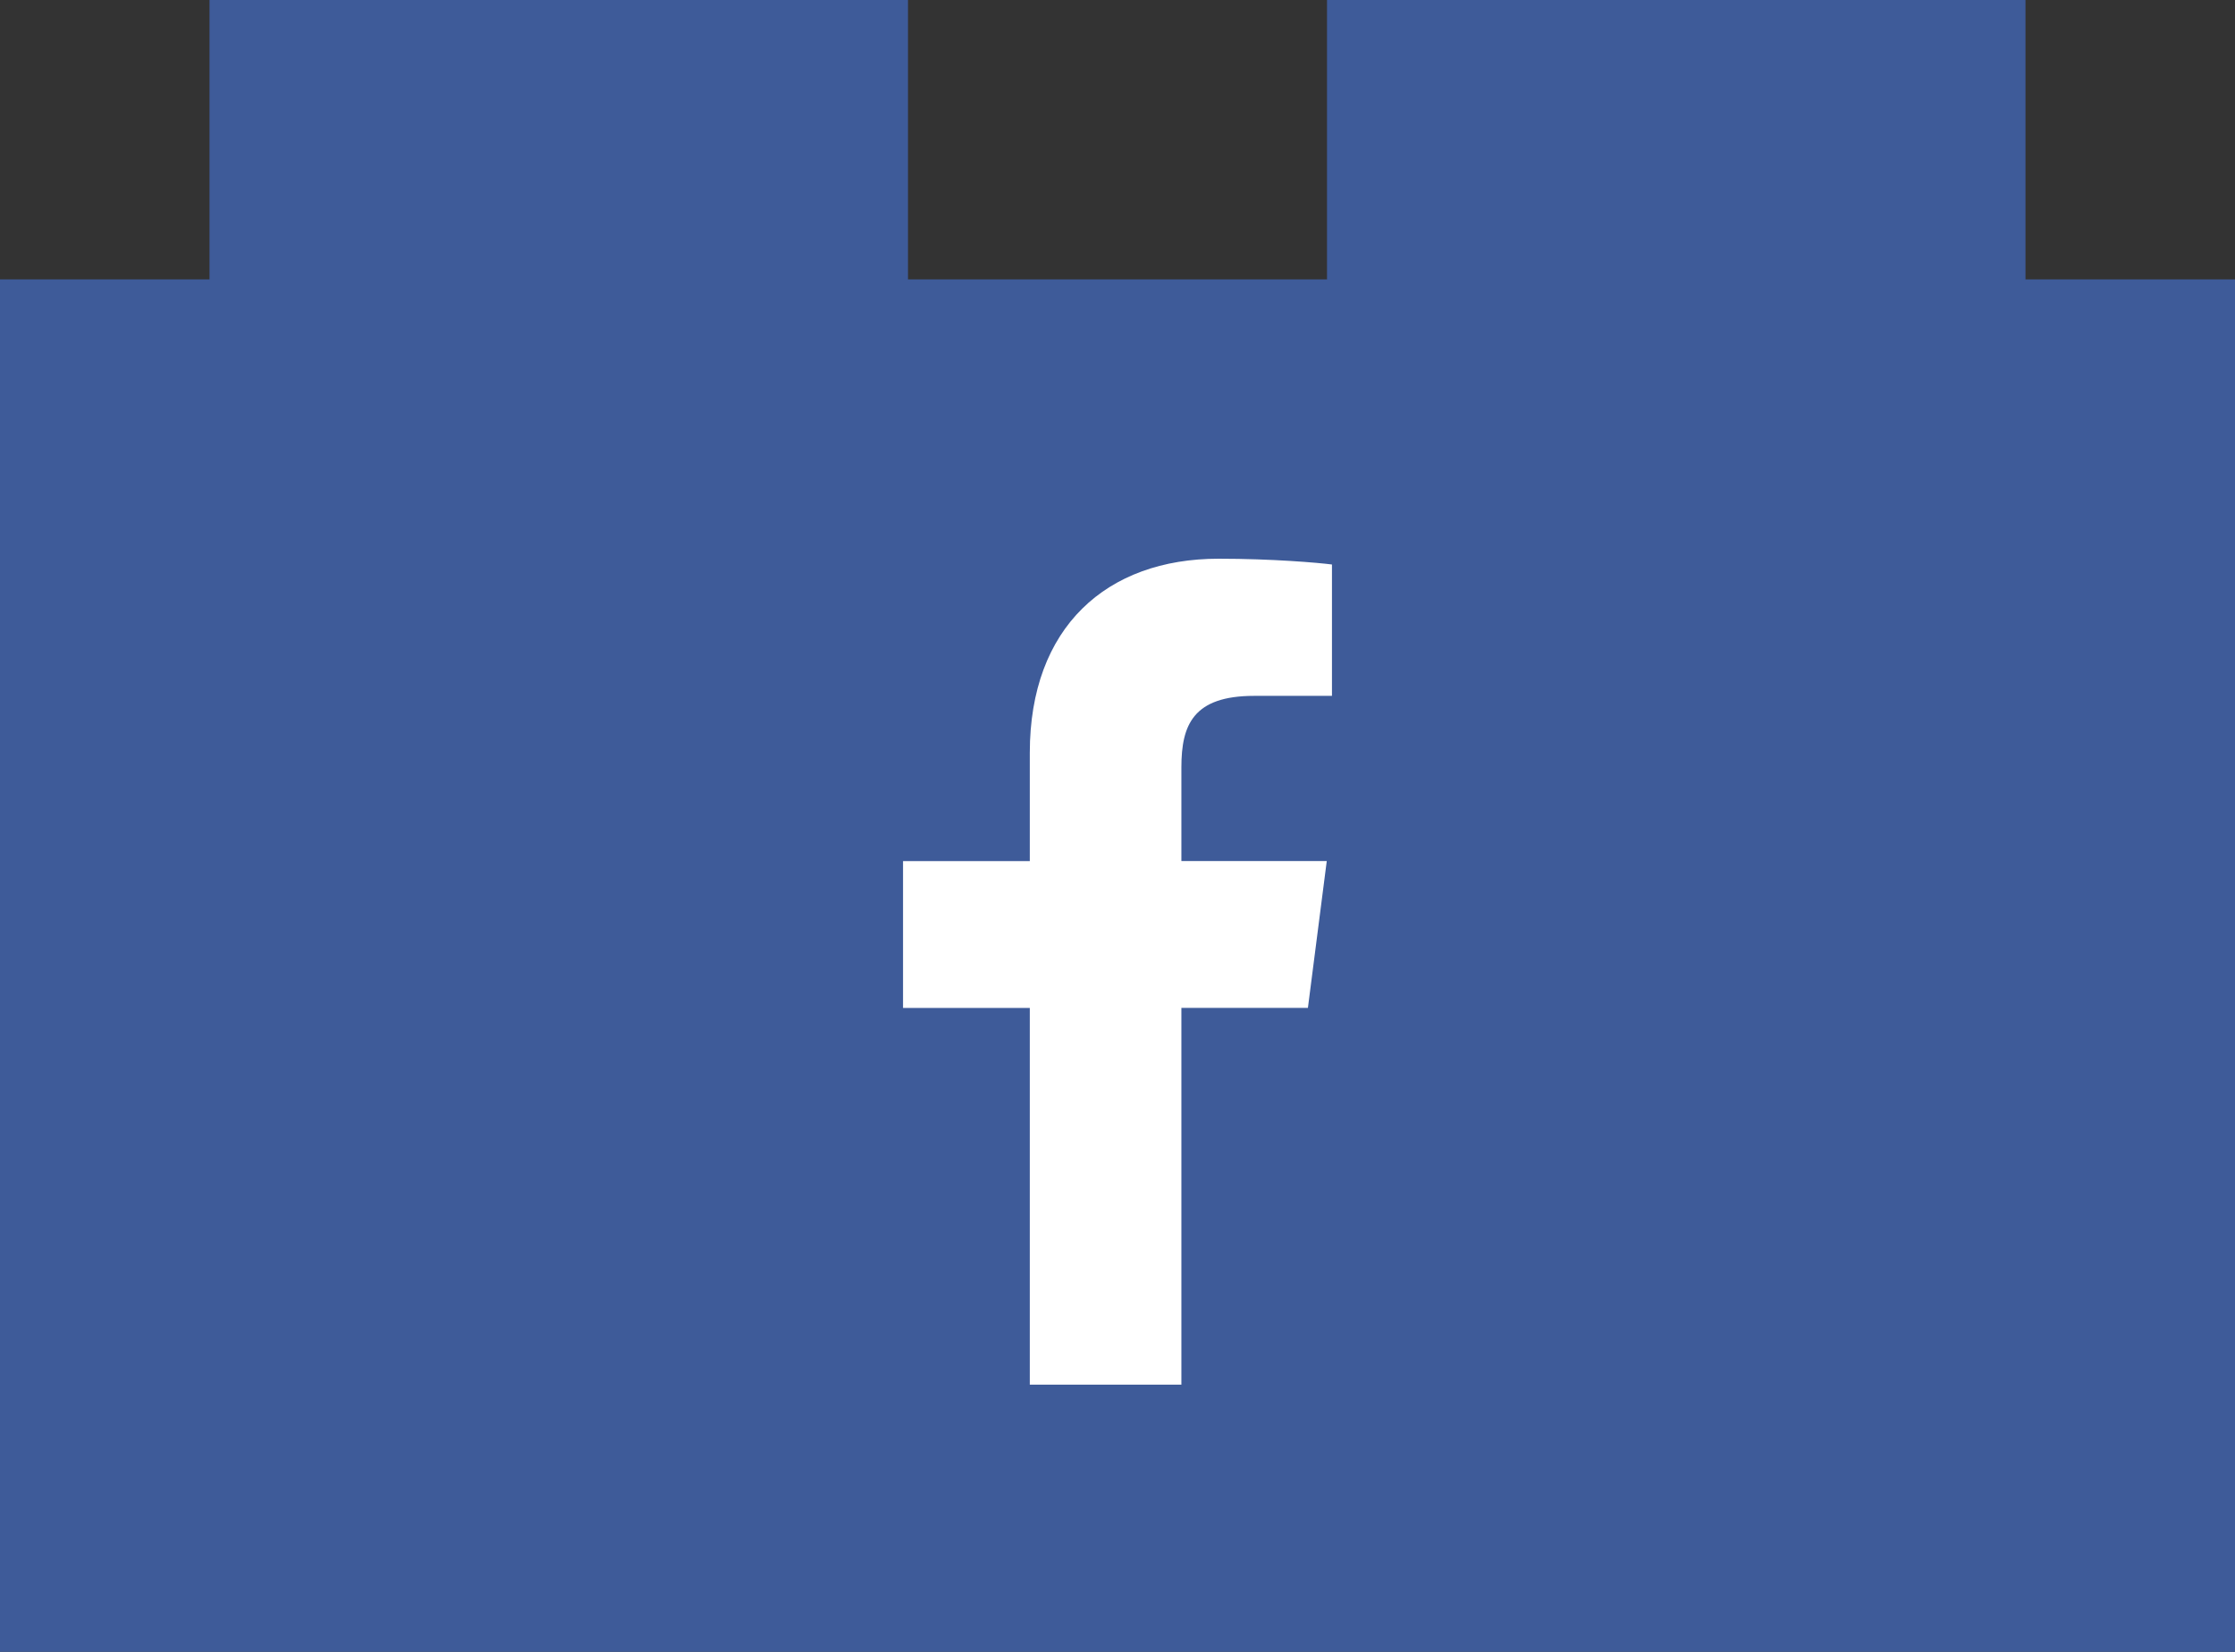
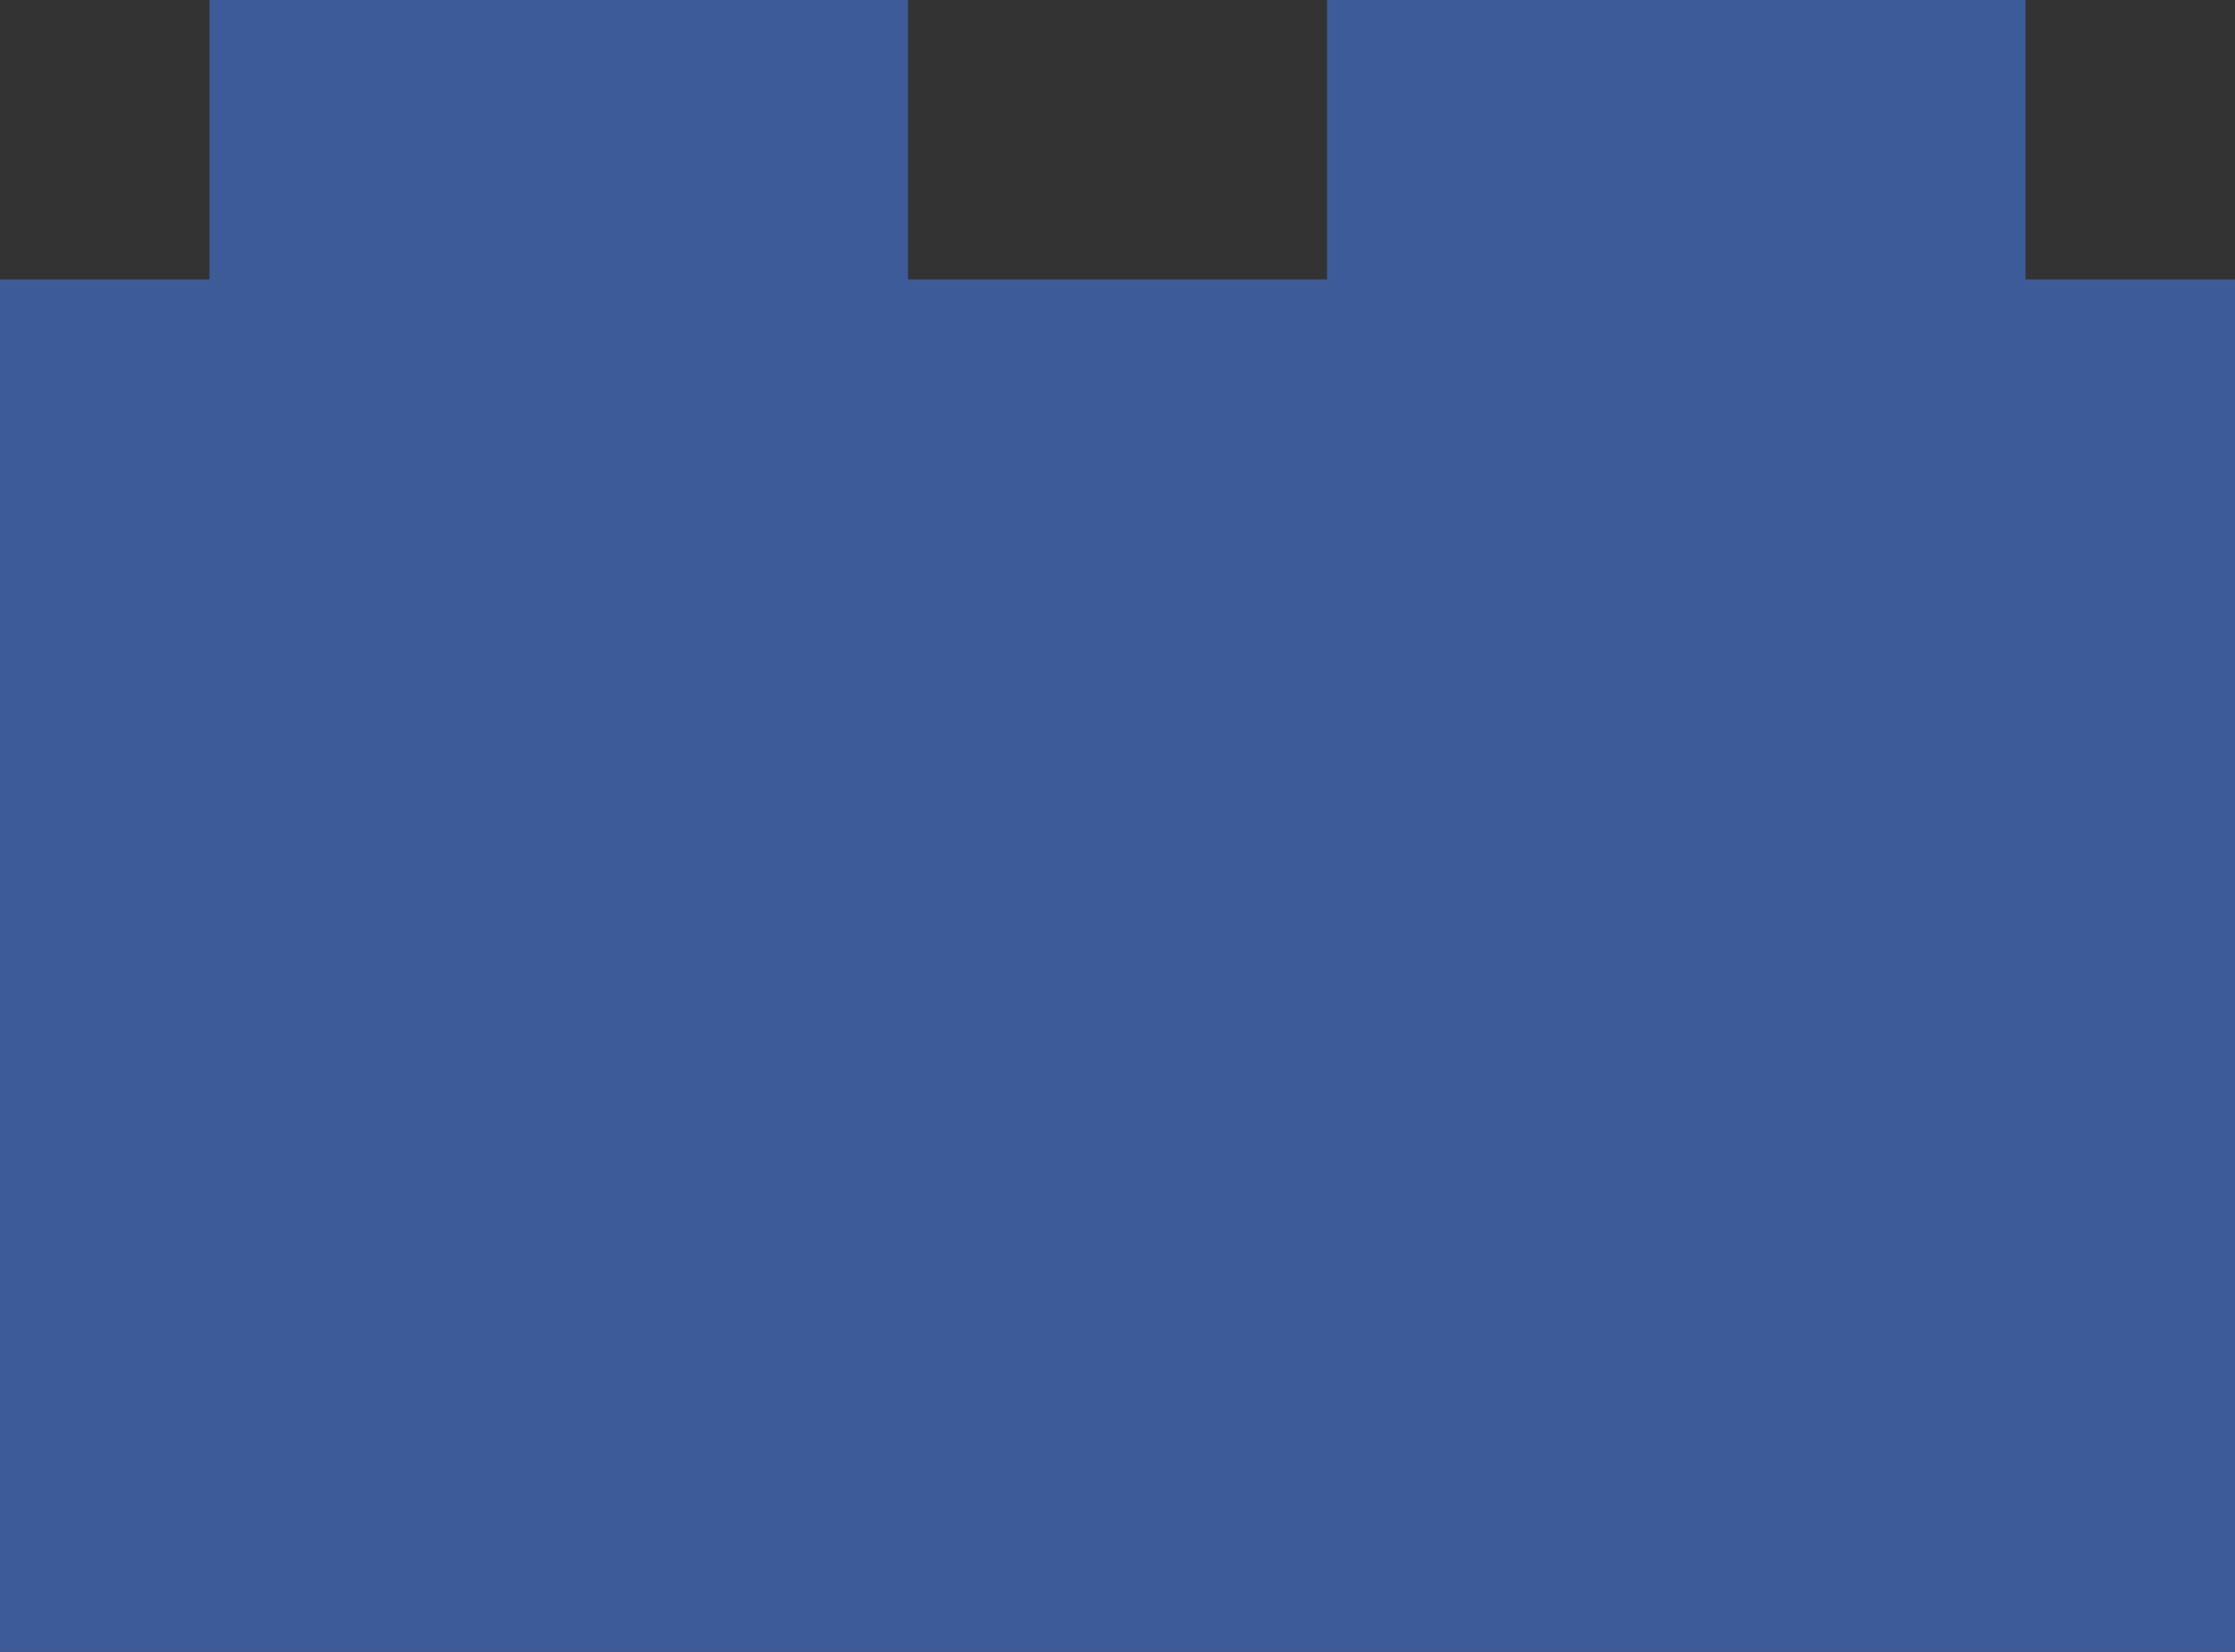
<svg xmlns="http://www.w3.org/2000/svg" version="1.1" id="Layer_1" x="0px" y="0px" width="46px" height="34px" viewBox="0 0 46 34" enable-background="new 0 0 46 34" xml:space="preserve">
  <rect x="0" y="0" width="46" height="34" fill="#333333" stroke="none" />
  <polygon fill="#3E5B99" points="41.688,5.75 41.688,0 27.312,0 27.312,5.75 18.688,5.75 18.688,0 4.312,0   4.312,5.75 0,5.75 0,34 46,34 46,5.75 " />
  <g>
-     <path fill="#FFFFFF" d="M21.195,28.5v-7.754h-2.609v-3.022h2.609v-2.229c0-2.585,1.58-3.995,3.887-3.995   c1.105,0,2.056,0.083,2.332,0.119v2.703l-1.601,0.001c-1.254,0-1.498,0.596-1.498,1.471v1.929h2.992l-0.388,3.022   h-2.604V28.5H21.195z" />
-   </g>
+     </g>
</svg>